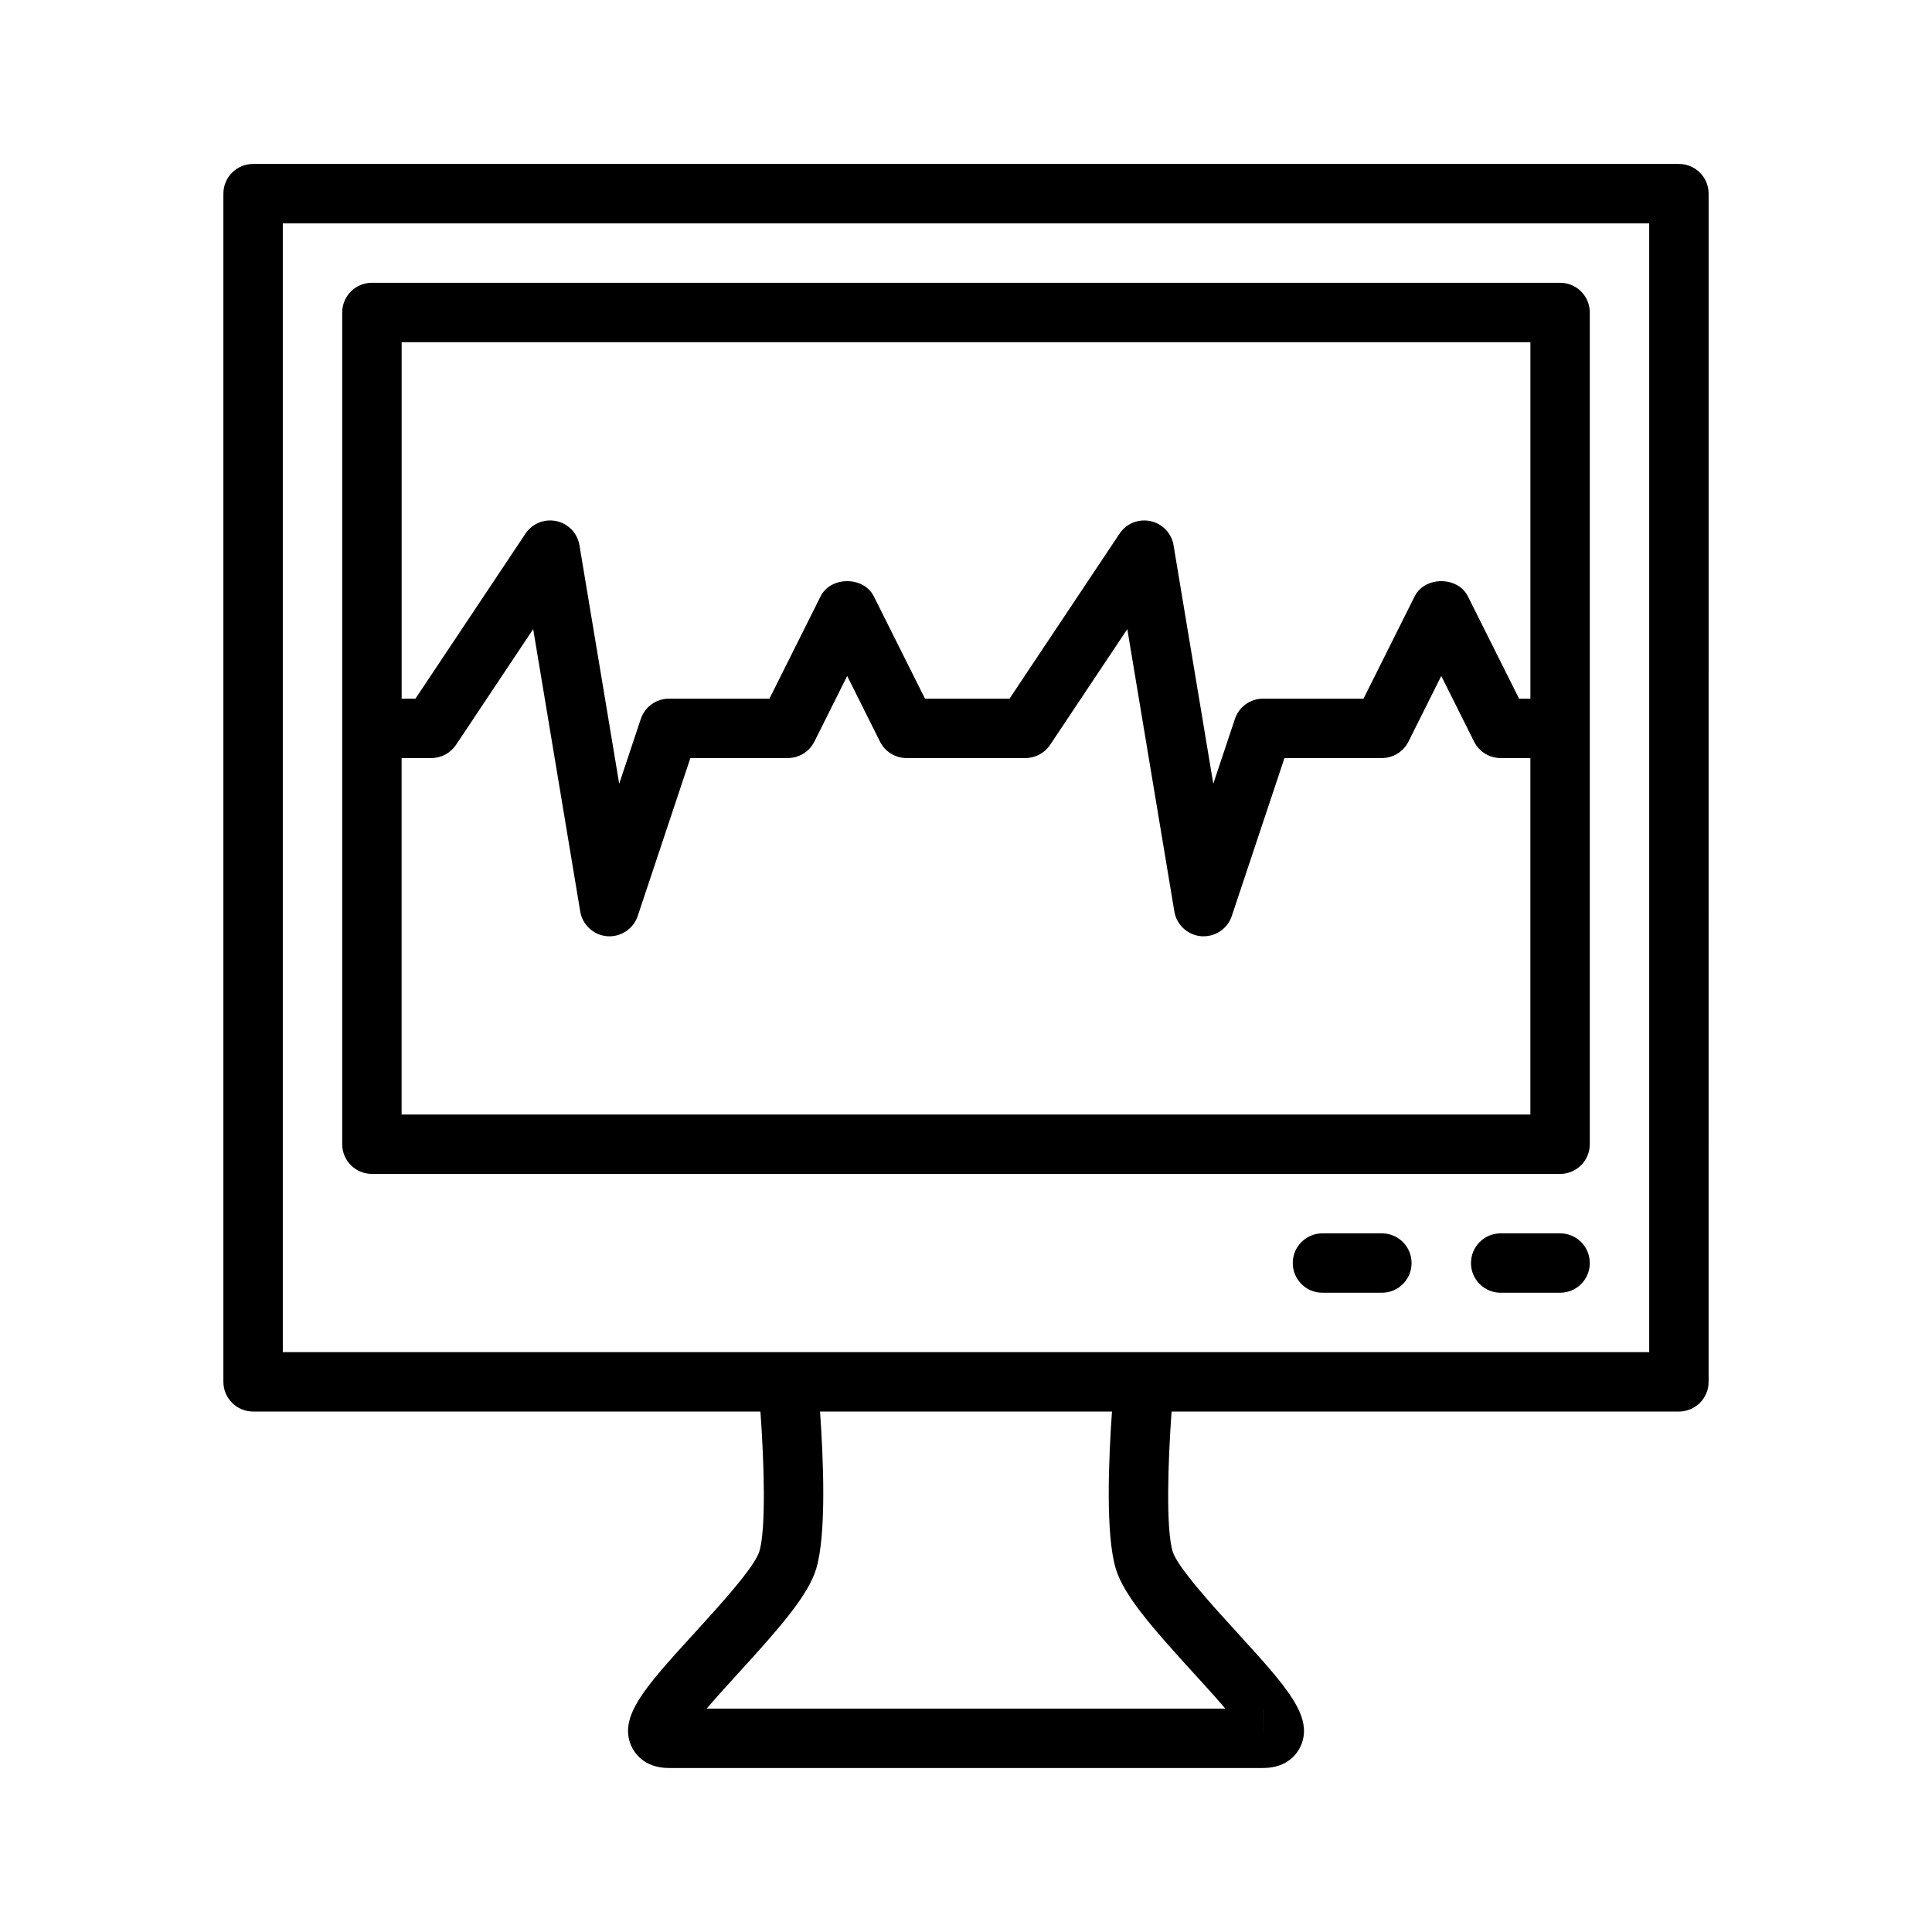
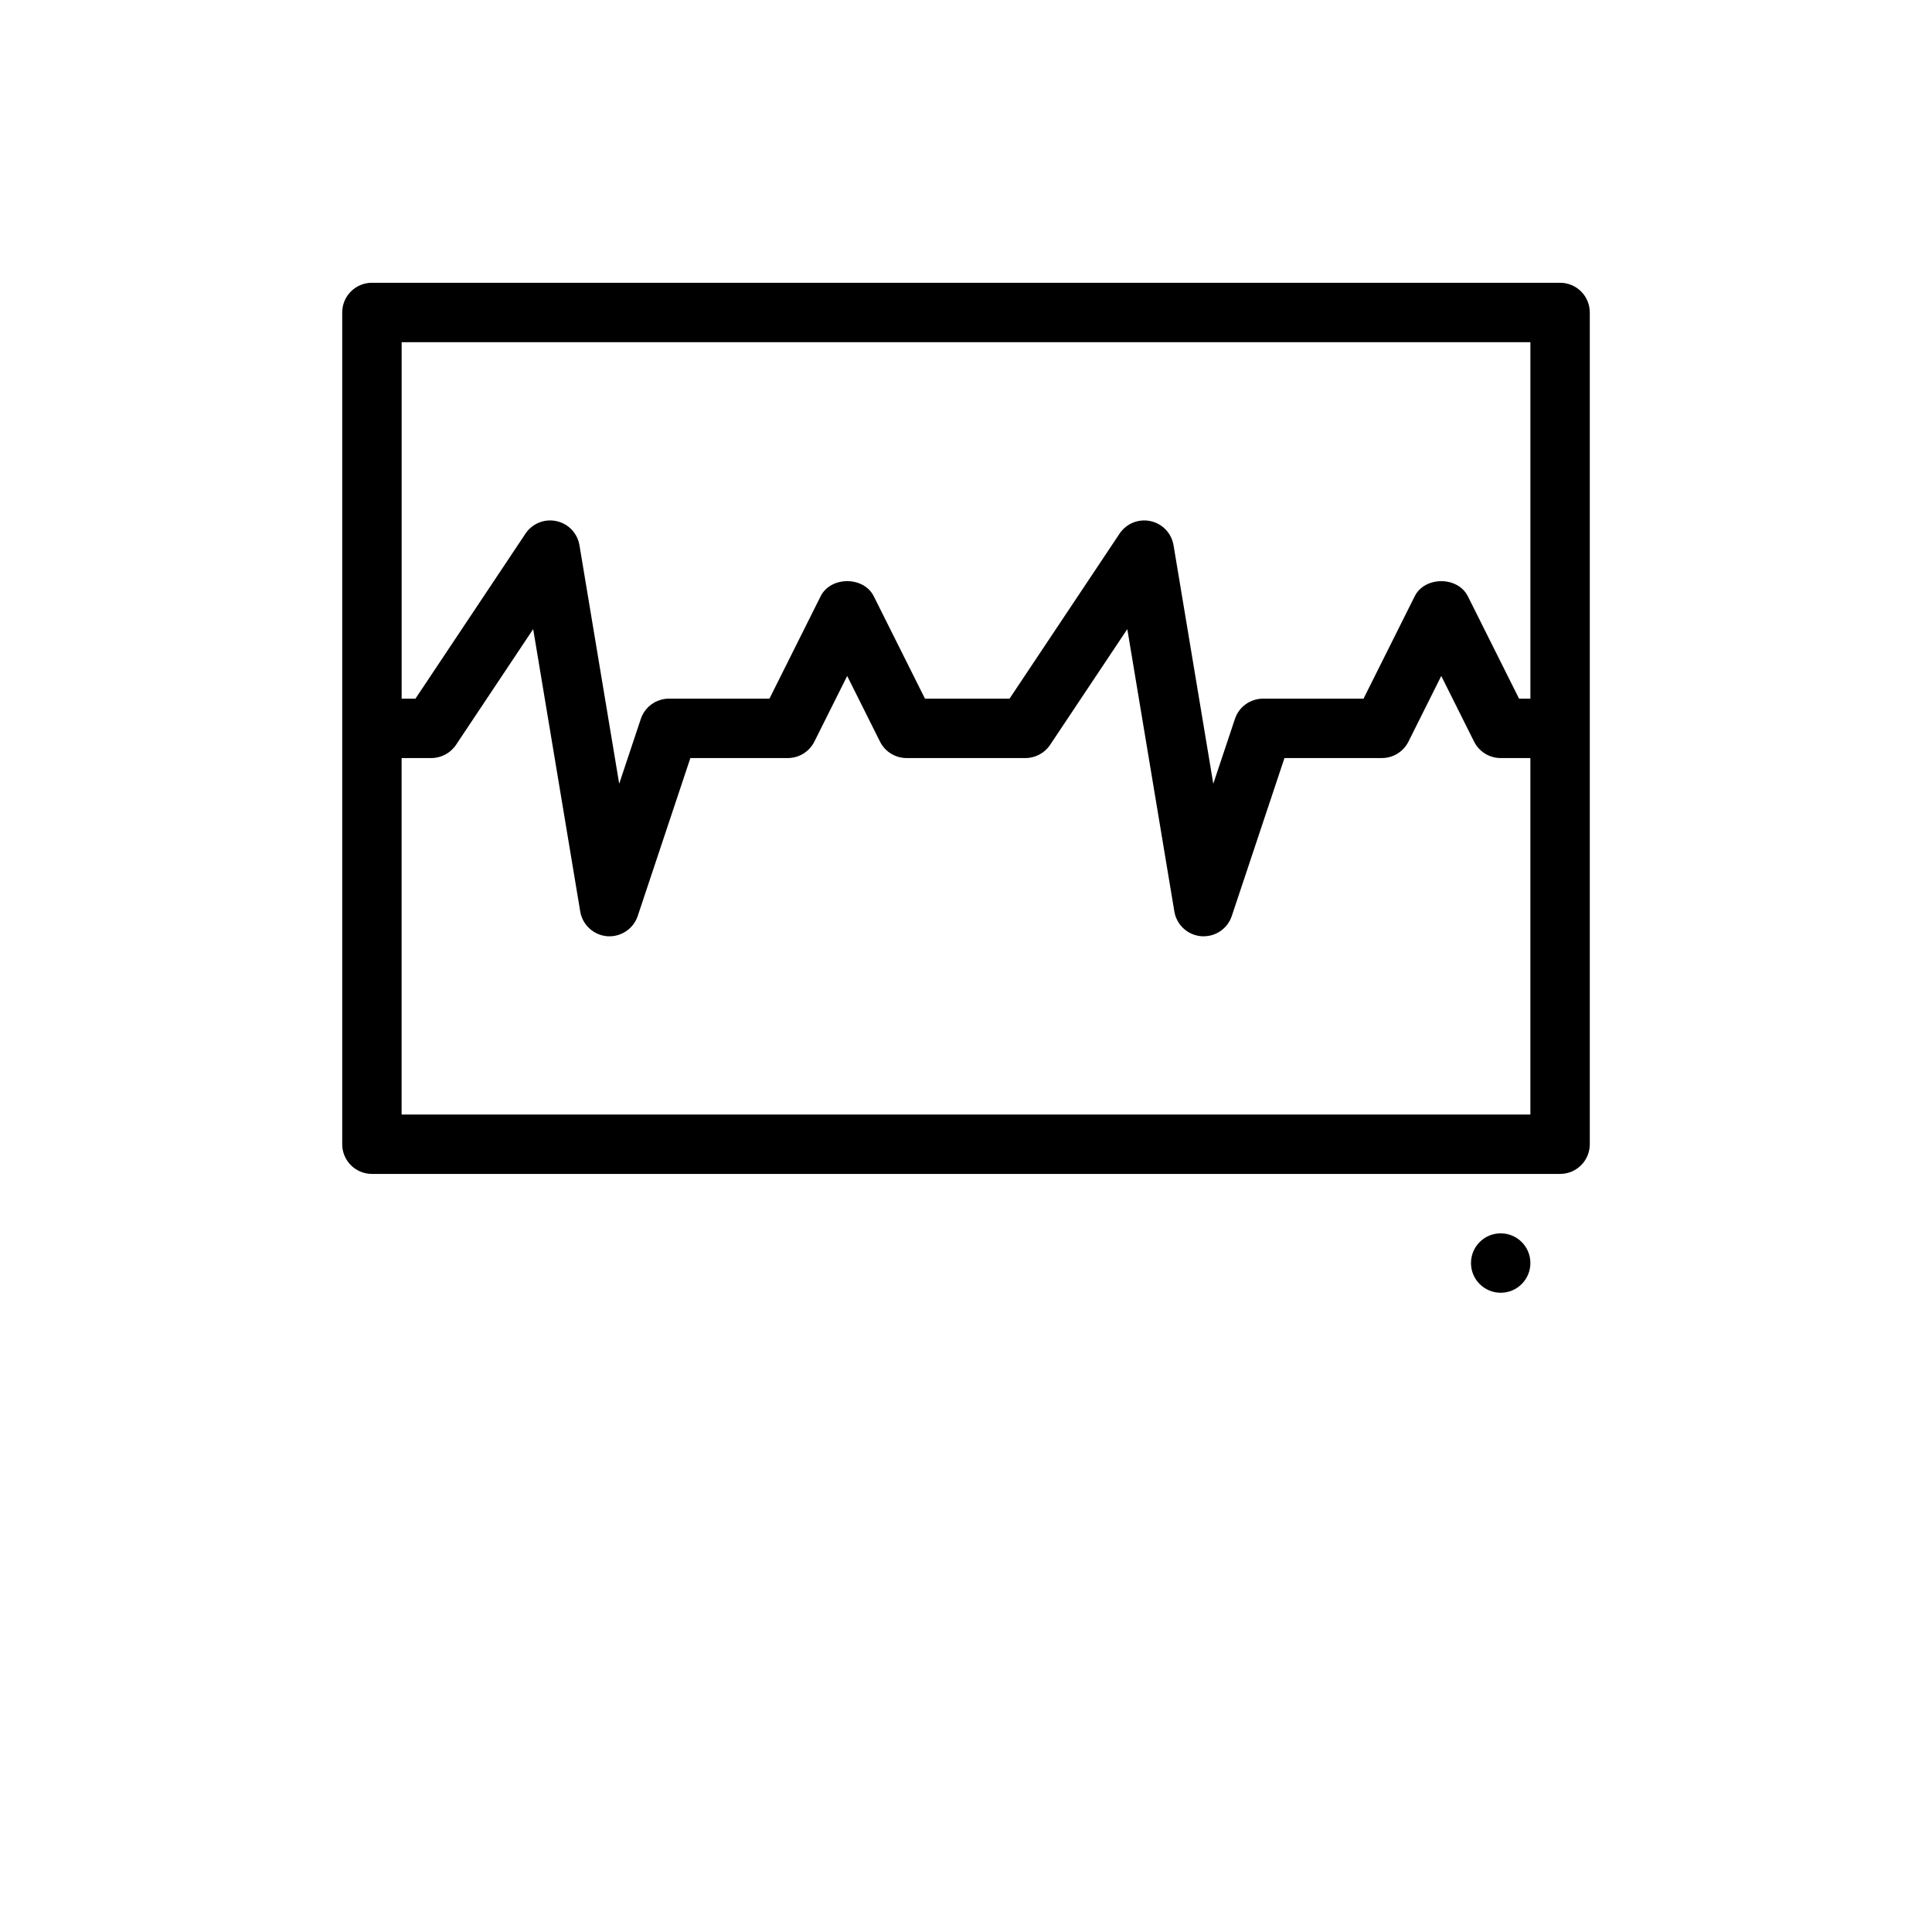
<svg xmlns="http://www.w3.org/2000/svg" fill="#000000" width="800px" height="800px" version="1.1" viewBox="144 144 512 512">
  <g>
    <path d="m242.56 455.1h314.88c4.352 0 7.871-3.519 7.871-7.871v-220.42c0-4.344-3.519-7.871-7.871-7.871h-314.88c-4.344 0-7.871 3.527-7.871 7.871v220.42c0 4.352 3.523 7.871 7.871 7.871zm7.871-15.742v-94.465h7.871c2.629 0 5.086-1.316 6.551-3.504l20.445-30.668 12.469 74.832c0.598 3.566 3.543 6.266 7.148 6.559 3.59 0.262 6.934-1.93 8.086-5.359l13.953-41.859h25.812c2.984 0 5.707-1.684 7.047-4.352l8.699-17.406 8.699 17.406c1.336 2.668 4.059 4.352 7.043 4.352h31.488c2.629 0 5.086-1.316 6.551-3.504l20.453-30.668 12.469 74.832c0.59 3.566 3.543 6.266 7.148 6.559 0.203 0.004 0.414 0.012 0.621 0.012 3.363 0 6.383-2.148 7.453-5.383l13.957-41.848h25.812c2.984 0 5.707-1.684 7.047-4.352l8.695-17.406 8.699 17.406c1.34 2.668 4.062 4.352 7.047 4.352h7.871v94.465zm299.14-204.67v94.465h-3.008l-13.57-27.137c-2.676-5.336-11.406-5.336-14.082 0l-13.562 27.133h-26.625c-3.394 0-6.391 2.164-7.461 5.383l-5.731 17.168-10.531-63.203c-0.527-3.188-2.953-5.723-6.109-6.398-3.188-0.676-6.414 0.645-8.203 3.328l-29.152 43.723h-22.41l-13.57-27.137c-2.668-5.336-11.414-5.336-14.082 0l-13.566 27.137h-26.625c-3.394 0-6.391 2.164-7.469 5.383l-5.723 17.168-10.531-63.203c-0.527-3.188-2.953-5.723-6.109-6.398-3.195-0.684-6.414 0.645-8.203 3.328l-29.152 43.723h-3.66v-94.461z" />
-     <path d="m588.93 187.45h-377.86c-4.348 0-7.871 3.527-7.871 7.871v314.88c0 4.352 3.527 7.871 7.871 7.871h134.45c0.977 13.398 1.535 31.07-0.285 37.078-1.266 4.172-10.816 14.633-17.129 21.555-13.059 14.305-20.254 22.176-16.816 29.977 0.781 1.754 3.309 5.856 9.992 5.856h157.44c6.691 0 9.219-4.102 9.996-5.856 3.441-7.793-3.762-15.664-16.816-29.977-6.32-6.918-15.871-17.383-17.137-21.555-1.812-6-1.25-23.68-0.285-37.078h134.45c4.352 0 7.871-3.519 7.871-7.871l0.004-314.88c0-4.344-3.519-7.871-7.875-7.871zm-110.21 409.35h0.016l-0.016 7.871zm-39.023-37.078c2.133 7.062 9.531 15.516 20.57 27.605 2.559 2.793 5.769 6.328 8.453 9.469l-137.44 0.004c2.684-3.141 5.902-6.676 8.453-9.469 11.035-12.09 18.438-20.539 20.57-27.605 2.777-9.172 1.883-29.496 1.016-41.645h77.367c-0.859 12.145-1.766 32.469 1.012 41.641zm141.36-57.387h-362.11v-299.14h362.11z" />
-     <path d="m557.44 470.85h-15.742c-4.352 0-7.871 3.519-7.871 7.871s3.519 7.871 7.871 7.871h15.742c4.352 0 7.871-3.519 7.871-7.871 0.004-4.352-3.516-7.871-7.871-7.871z" />
-     <path d="m510.21 470.85h-15.742c-4.352 0-7.871 3.519-7.871 7.871s3.519 7.871 7.871 7.871h15.742c4.352 0 7.871-3.519 7.871-7.871s-3.519-7.871-7.871-7.871z" />
+     <path d="m557.44 470.85h-15.742c-4.352 0-7.871 3.519-7.871 7.871s3.519 7.871 7.871 7.871c4.352 0 7.871-3.519 7.871-7.871 0.004-4.352-3.516-7.871-7.871-7.871z" />
  </g>
</svg>